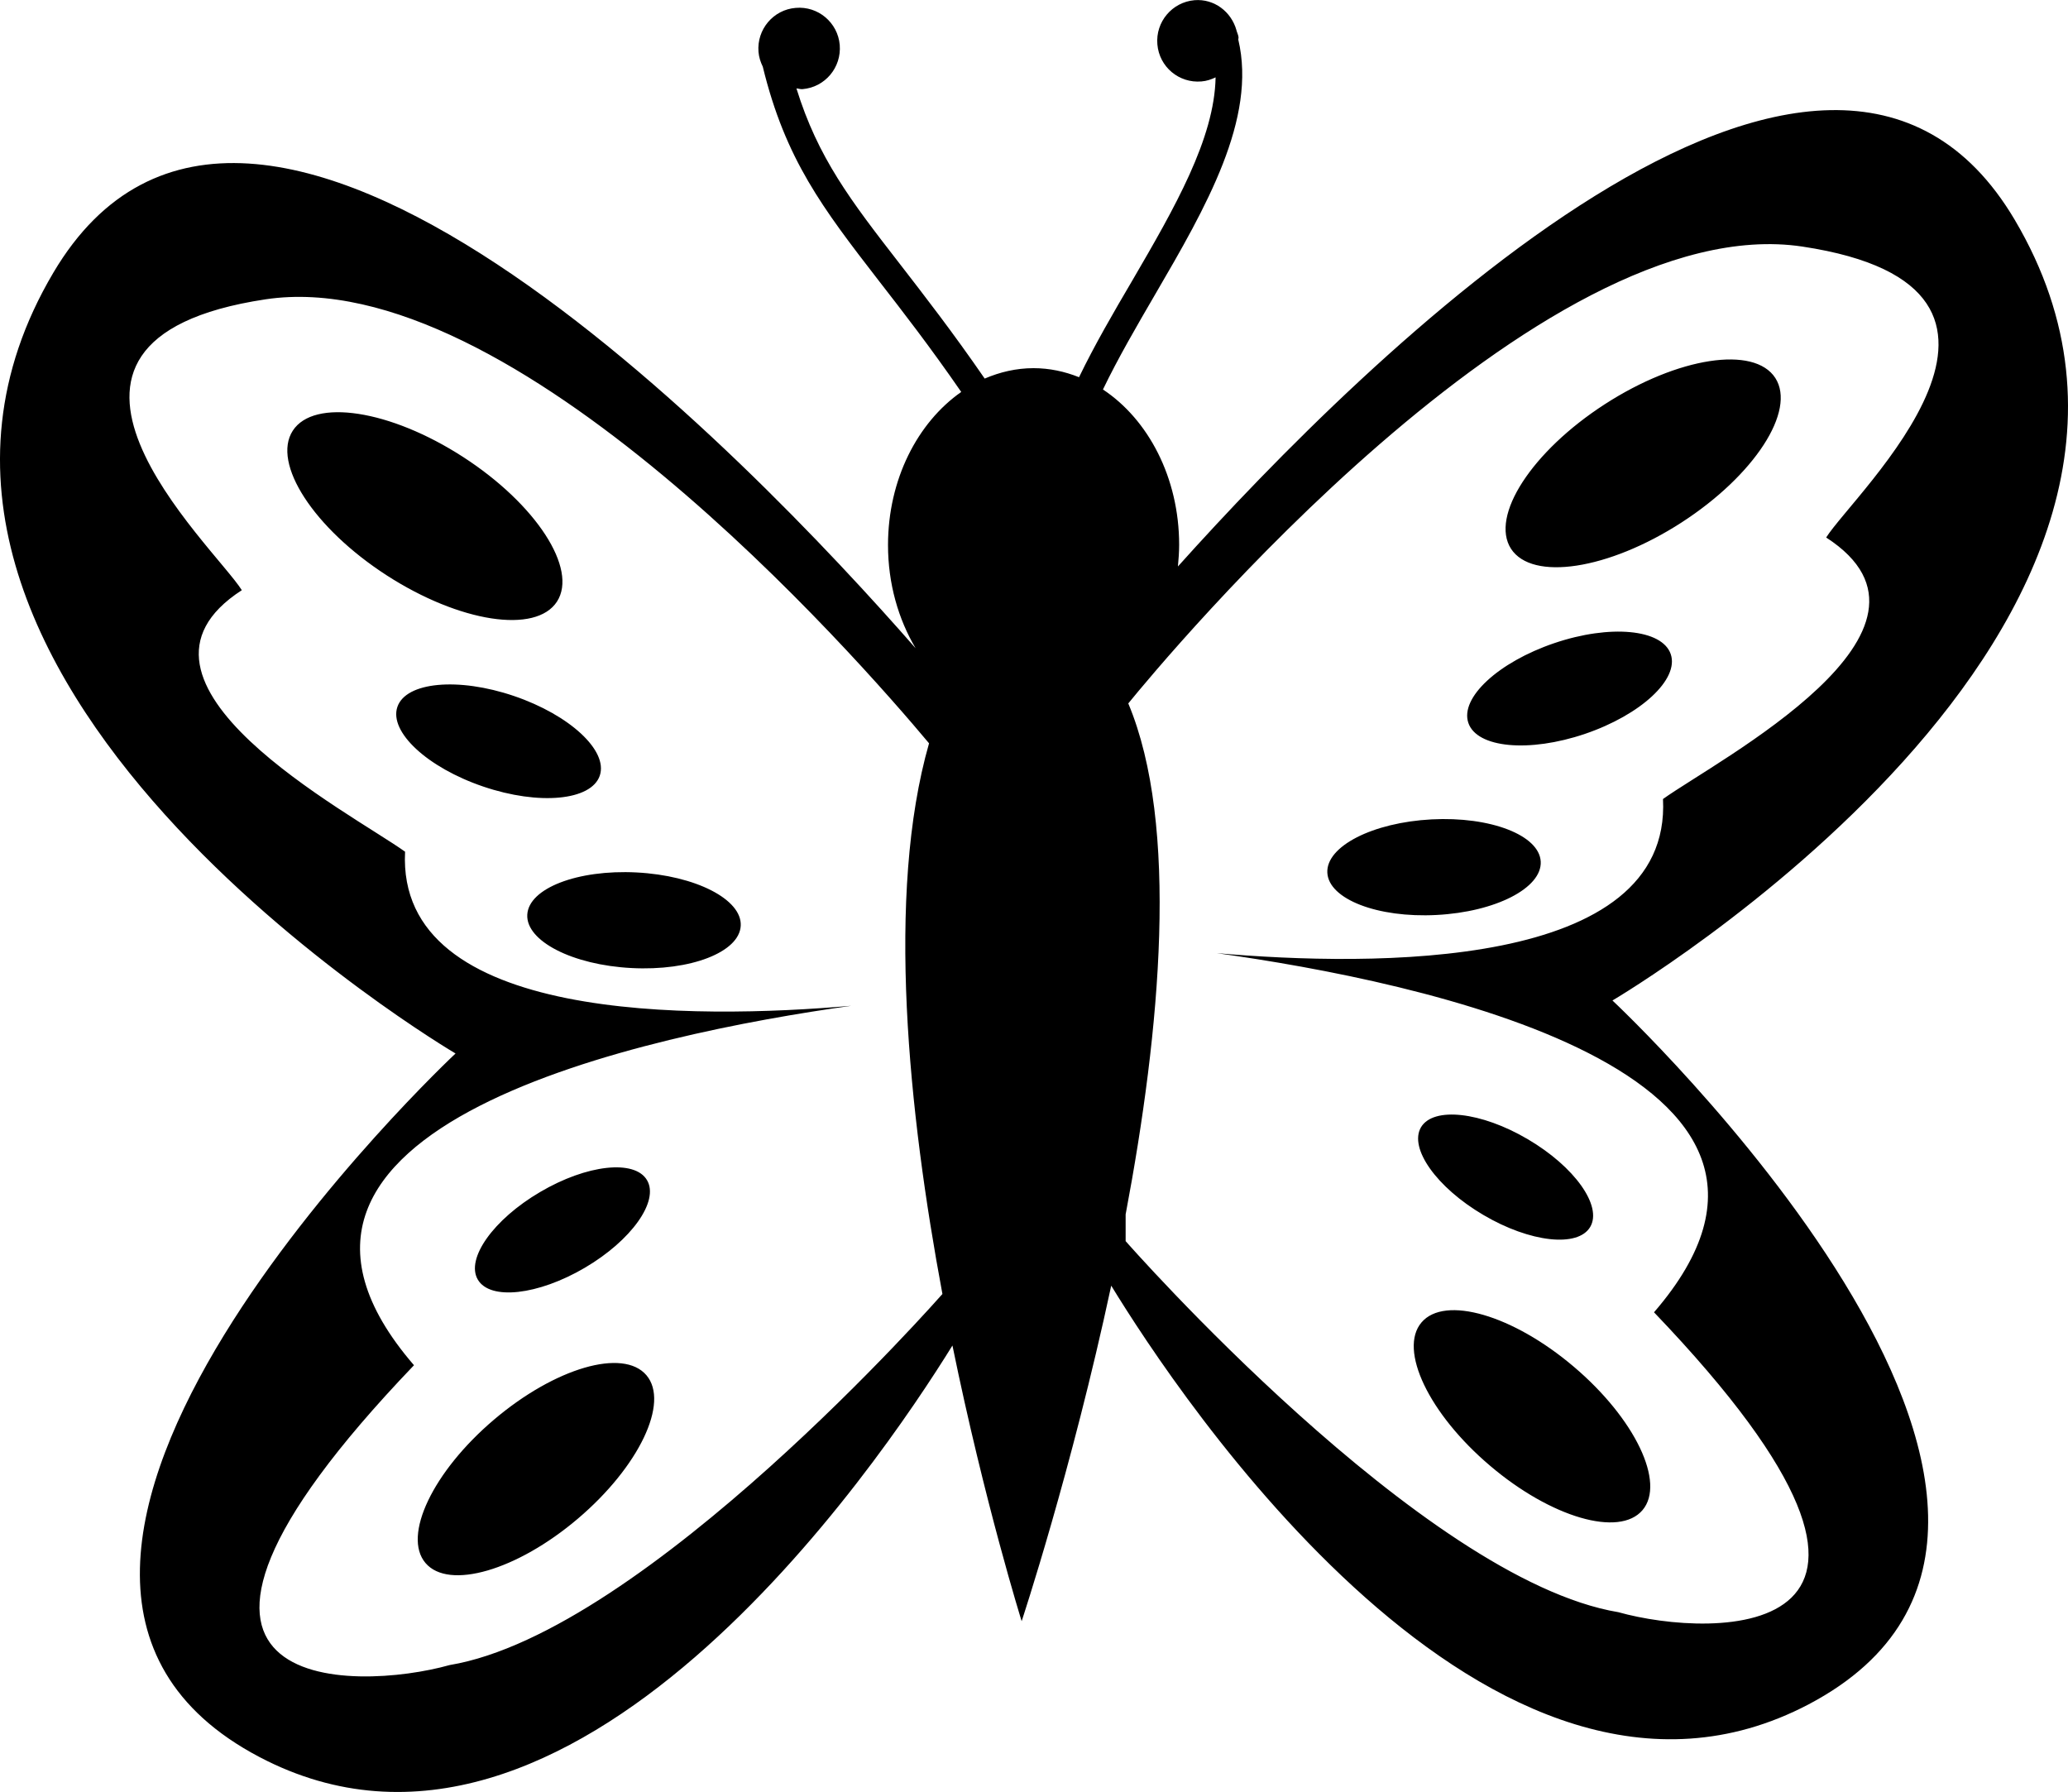
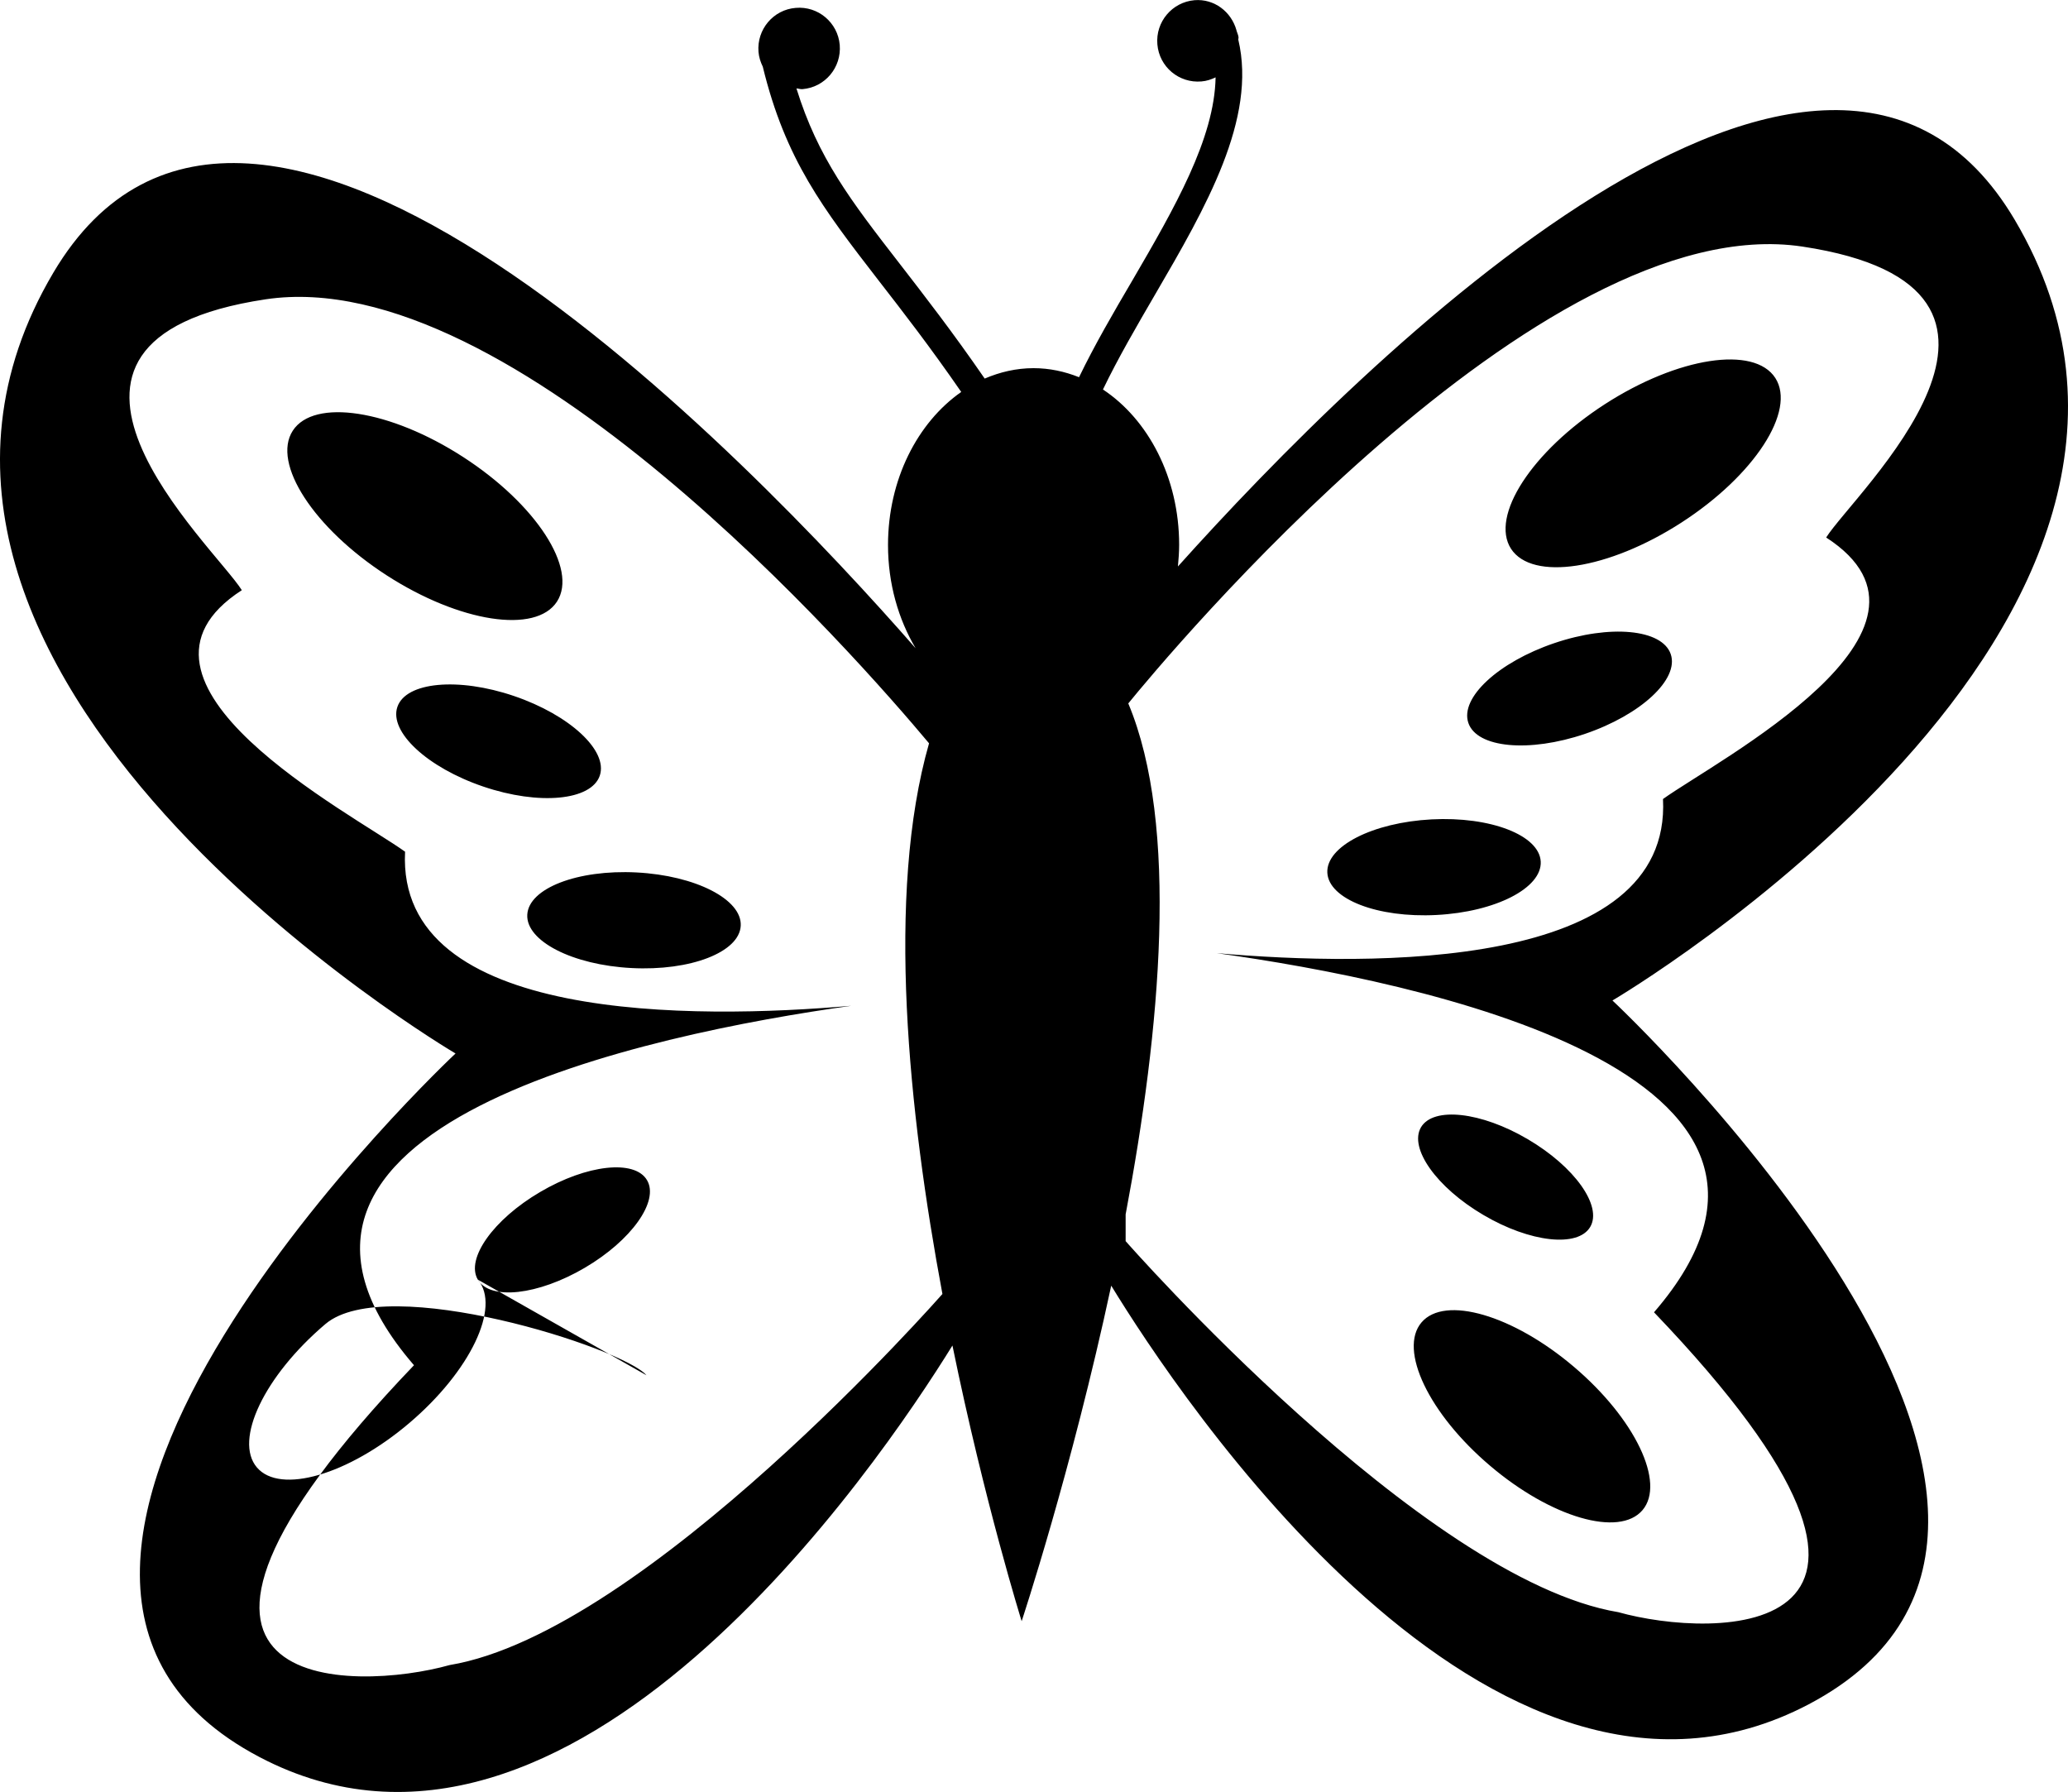
<svg xmlns="http://www.w3.org/2000/svg" version="1.1" id="Layer_1" x="0px" y="0px" width="32px" height="27.725px" viewBox="0 0 32 27.725" enable-background="new 0 0 32 27.725" xml:space="preserve">
-   <path d="M24.951,15.479c0,0,9.922-5.834,6.223-12.081C28.25-1.539,21.096,5.567,18.227,8.764c0.01-0.11,0.019-0.222,0.019-0.335  c0-1.038-0.478-1.939-1.179-2.403c0.236-0.49,0.527-0.989,0.813-1.48c0.778-1.334,1.571-2.71,1.281-3.934  c0-0.012,0.005-0.021,0.004-0.033c-0.003-0.037-0.021-0.068-0.031-0.104c0-0.002,0-0.004-0.001-0.007  c-0.08-0.286-0.343-0.49-0.65-0.465c-0.346,0.03-0.604,0.336-0.574,0.683c0.029,0.349,0.335,0.604,0.682,0.574  c0.079-0.006,0.152-0.031,0.219-0.063c-0.017,0.946-0.632,2.017-1.287,3.14c-0.291,0.495-0.584,0.998-0.826,1.499  c-0.222-0.089-0.458-0.14-0.705-0.14c-0.265,0-0.519,0.06-0.755,0.161c-0.498-0.723-0.933-1.282-1.314-1.775  c-0.763-0.983-1.266-1.64-1.599-2.714c0.032,0.002,0.062,0.014,0.095,0.011c0.347-0.029,0.604-0.335,0.575-0.684  c-0.03-0.346-0.335-0.604-0.682-0.573c-0.347,0.028-0.604,0.335-0.575,0.682c0.007,0.082,0.032,0.158,0.066,0.227  c0.35,1.437,0.929,2.192,1.792,3.308c0.372,0.479,0.795,1.024,1.279,1.725c-0.676,0.473-1.133,1.354-1.133,2.369  c0,0.597,0.16,1.146,0.427,1.596C11.62,7.117,3.894-0.964,0.826,4.218c-3.699,6.247,6.223,12.081,6.223,12.081  s-8.544,7.992-3.032,10.886c4.807,2.523,9.578-4.521,10.721-6.368c0.499,2.437,1.071,4.265,1.071,4.265s0.771-2.323,1.386-5.191  c1.01,1.654,5.88,9.054,10.789,6.479C33.495,23.472,24.951,15.479,24.951,15.479z M6.957,25.761  c-1.444,0.406-5.512,0.54-0.551-4.639c-3.213-3.72,3.668-5.127,6.766-5.561c-2.407,0.209-7.04,0.271-6.904-2.384  c-0.827-0.594-4.731-2.622-2.526-4.046C3.316,8.451-0.163,5.274,4.109,4.631c3.812-0.573,9.158,5.544,10.267,6.869  c-0.67,2.337-0.317,5.716,0.207,8.52C14.578,20.024,9.987,25.256,6.957,25.761z M25.594,20.303c4.961,5.18,0.893,5.046-0.551,4.64  c-3.031-0.506-7.625-5.741-7.625-5.741v-0.414c0.541-2.863,0.829-6.024,0.041-7.905c0.544-0.668,6.363-7.681,10.432-7.068  c4.271,0.644,0.793,3.82,0.367,4.501c2.205,1.425-1.699,3.452-2.525,4.046c0.136,2.653-4.498,2.594-6.904,2.385  C21.926,15.177,28.807,16.585,25.594,20.303z M22.721,11.184c-0.132-0.388,0.463-0.939,1.328-1.233  c0.864-0.294,1.672-0.218,1.804,0.17s-0.463,0.939-1.327,1.233C23.66,11.648,22.852,11.572,22.721,11.184z M20.539,13.503  c-0.021-0.409,0.701-0.778,1.613-0.826s1.668,0.245,1.689,0.653c0.021,0.409-0.7,0.779-1.613,0.826  C21.316,14.204,20.561,13.911,20.539,13.503z M21.988,17.441c0.191-0.323,0.932-0.241,1.654,0.185  c0.723,0.425,1.155,1.032,0.965,1.356c-0.19,0.323-0.932,0.241-1.654-0.185C22.23,18.372,21.799,17.765,21.988,17.441z   M21.996,20.46c0.359-0.423,1.416-0.115,2.359,0.687c0.945,0.802,1.42,1.794,1.061,2.217S24,23.479,23.057,22.677  C22.111,21.875,21.637,20.882,21.996,20.46z M23.381,8.49c-0.326-0.507,0.324-1.508,1.453-2.237s2.31-0.911,2.637-0.405  c0.326,0.507-0.324,1.508-1.453,2.237S23.709,8.995,23.381,8.49z M7.477,12.169c-0.865-0.294-1.459-0.846-1.328-1.232  s0.939-0.463,1.804-0.169C8.817,11.062,9.412,11.614,9.281,12S8.342,12.463,7.477,12.169z M11.462,14.323  c-0.021,0.409-0.778,0.702-1.69,0.654C8.86,14.93,8.138,14.56,8.159,14.152c0.021-0.409,0.778-0.701,1.69-0.654  C10.762,13.545,11.484,13.915,11.462,14.323z M7.394,19.798c-0.191-0.324,0.241-0.932,0.964-1.356  c0.723-0.426,1.464-0.507,1.654-0.183c0.191,0.324-0.241,0.932-0.964,1.356S7.584,20.122,7.394,19.798z M10.003,21.277  c0.359,0.423-0.116,1.416-1.06,2.218s-2,1.109-2.359,0.687s0.115-1.416,1.06-2.218S9.644,20.854,10.003,21.277z M5.983,8.901  C4.854,8.171,4.204,7.169,4.53,6.664C4.857,6.158,6.037,6.34,7.166,7.07s1.779,1.731,1.453,2.237  C8.292,9.812,7.112,9.63,5.983,8.901z" />
+   <path d="M24.951,15.479c0,0,9.922-5.834,6.223-12.081C28.25-1.539,21.096,5.567,18.227,8.764c0.01-0.11,0.019-0.222,0.019-0.335  c0-1.038-0.478-1.939-1.179-2.403c0.236-0.49,0.527-0.989,0.813-1.48c0.778-1.334,1.571-2.71,1.281-3.934  c0-0.012,0.005-0.021,0.004-0.033c-0.003-0.037-0.021-0.068-0.031-0.104c0-0.002,0-0.004-0.001-0.007  c-0.08-0.286-0.343-0.49-0.65-0.465c-0.346,0.03-0.604,0.336-0.574,0.683c0.029,0.349,0.335,0.604,0.682,0.574  c0.079-0.006,0.152-0.031,0.219-0.063c-0.017,0.946-0.632,2.017-1.287,3.14c-0.291,0.495-0.584,0.998-0.826,1.499  c-0.222-0.089-0.458-0.14-0.705-0.14c-0.265,0-0.519,0.06-0.755,0.161c-0.498-0.723-0.933-1.282-1.314-1.775  c-0.763-0.983-1.266-1.64-1.599-2.714c0.032,0.002,0.062,0.014,0.095,0.011c0.347-0.029,0.604-0.335,0.575-0.684  c-0.03-0.346-0.335-0.604-0.682-0.573c-0.347,0.028-0.604,0.335-0.575,0.682c0.007,0.082,0.032,0.158,0.066,0.227  c0.35,1.437,0.929,2.192,1.792,3.308c0.372,0.479,0.795,1.024,1.279,1.725c-0.676,0.473-1.133,1.354-1.133,2.369  c0,0.597,0.16,1.146,0.427,1.596C11.62,7.117,3.894-0.964,0.826,4.218c-3.699,6.247,6.223,12.081,6.223,12.081  s-8.544,7.992-3.032,10.886c4.807,2.523,9.578-4.521,10.721-6.368c0.499,2.437,1.071,4.265,1.071,4.265s0.771-2.323,1.386-5.191  c1.01,1.654,5.88,9.054,10.789,6.479C33.495,23.472,24.951,15.479,24.951,15.479z M6.957,25.761  c-1.444,0.406-5.512,0.54-0.551-4.639c-3.213-3.72,3.668-5.127,6.766-5.561c-2.407,0.209-7.04,0.271-6.904-2.384  c-0.827-0.594-4.731-2.622-2.526-4.046C3.316,8.451-0.163,5.274,4.109,4.631c3.812-0.573,9.158,5.544,10.267,6.869  c-0.67,2.337-0.317,5.716,0.207,8.52C14.578,20.024,9.987,25.256,6.957,25.761z M25.594,20.303c4.961,5.18,0.893,5.046-0.551,4.64  c-3.031-0.506-7.625-5.741-7.625-5.741v-0.414c0.541-2.863,0.829-6.024,0.041-7.905c0.544-0.668,6.363-7.681,10.432-7.068  c4.271,0.644,0.793,3.82,0.367,4.501c2.205,1.425-1.699,3.452-2.525,4.046c0.136,2.653-4.498,2.594-6.904,2.385  C21.926,15.177,28.807,16.585,25.594,20.303z M22.721,11.184c-0.132-0.388,0.463-0.939,1.328-1.233  c0.864-0.294,1.672-0.218,1.804,0.17s-0.463,0.939-1.327,1.233C23.66,11.648,22.852,11.572,22.721,11.184z M20.539,13.503  c-0.021-0.409,0.701-0.778,1.613-0.826s1.668,0.245,1.689,0.653c0.021,0.409-0.7,0.779-1.613,0.826  C21.316,14.204,20.561,13.911,20.539,13.503z M21.988,17.441c0.191-0.323,0.932-0.241,1.654,0.185  c0.723,0.425,1.155,1.032,0.965,1.356c-0.19,0.323-0.932,0.241-1.654-0.185C22.23,18.372,21.799,17.765,21.988,17.441z   M21.996,20.46c0.359-0.423,1.416-0.115,2.359,0.687c0.945,0.802,1.42,1.794,1.061,2.217S24,23.479,23.057,22.677  C22.111,21.875,21.637,20.882,21.996,20.46z M23.381,8.49c-0.326-0.507,0.324-1.508,1.453-2.237s2.31-0.911,2.637-0.405  c0.326,0.507-0.324,1.508-1.453,2.237S23.709,8.995,23.381,8.49z M7.477,12.169c-0.865-0.294-1.459-0.846-1.328-1.232  s0.939-0.463,1.804-0.169C8.817,11.062,9.412,11.614,9.281,12S8.342,12.463,7.477,12.169z M11.462,14.323  c-0.021,0.409-0.778,0.702-1.69,0.654C8.86,14.93,8.138,14.56,8.159,14.152c0.021-0.409,0.778-0.701,1.69-0.654  C10.762,13.545,11.484,13.915,11.462,14.323z M7.394,19.798c-0.191-0.324,0.241-0.932,0.964-1.356  c0.723-0.426,1.464-0.507,1.654-0.183c0.191,0.324-0.241,0.932-0.964,1.356S7.584,20.122,7.394,19.798z c0.359,0.423-0.116,1.416-1.06,2.218s-2,1.109-2.359,0.687s0.115-1.416,1.06-2.218S9.644,20.854,10.003,21.277z M5.983,8.901  C4.854,8.171,4.204,7.169,4.53,6.664C4.857,6.158,6.037,6.34,7.166,7.07s1.779,1.731,1.453,2.237  C8.292,9.812,7.112,9.63,5.983,8.901z" />
</svg>